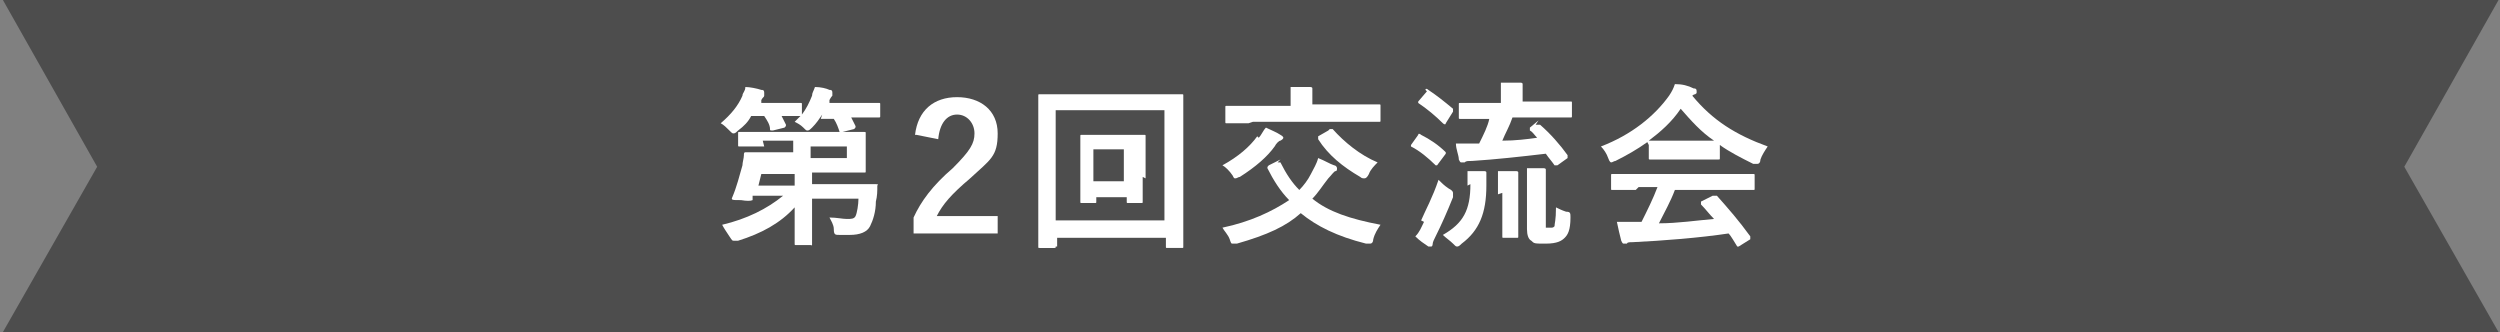
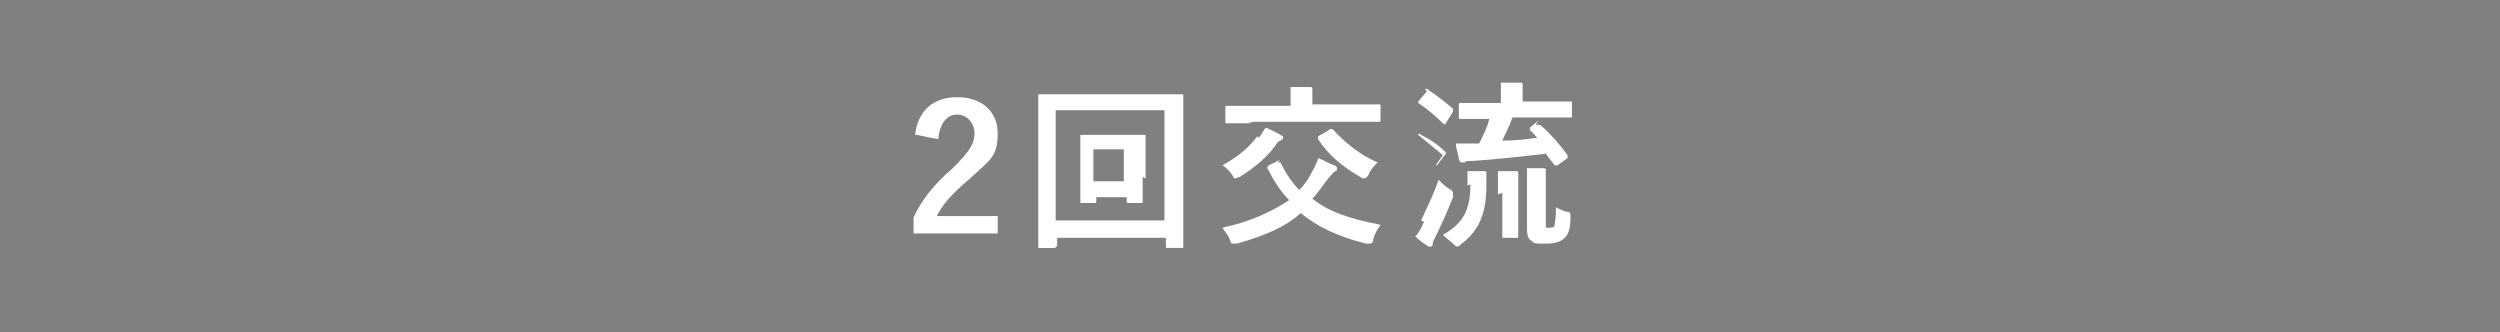
<svg xmlns="http://www.w3.org/2000/svg" id="_レイヤー_1" data-name=" レイヤー 1" version="1.1" viewBox="0 0 172.4 22.9">
  <rect x="0" y="0" width="172.4" height="22.9" fill="#808080" stroke="none" />
  <defs>
    <style>
      .cls-1 {
        fill: #4d4d4d;
      }

      .cls-1, .cls-2 {
        stroke-width: 0px;
      }

      .cls-2 {
        fill: #fff;
      }
    </style>
  </defs>
-   <polygon class="cls-1" points="172.3 22.9 86.2 22.9 .2 22.9 6.7 11.5 .2 0 86.2 0 172.3 0 165.8 11.5 172.3 22.9" />
  <g>
-     <path class="cls-2" d="M56.7,7.9c-.2.3-.4.6-.7.9-.1.1-.2.2-.3.2s-.1,0-.3-.2c-.2-.2-.4-.3-.6-.4.1-.1.3-.3.4-.4,0,0-.4,0-1.3,0,.1.2.2.4.3.6,0,.1,0,.1-.1.2l-.8.2c-.2,0-.2,0-.2-.1,0-.3-.2-.6-.4-.9h-.9c-.2.4-.5.7-.9,1-.1.1-.2.2-.3.2s-.1,0-.3-.2c-.2-.2-.4-.4-.6-.5.7-.6,1.2-1.2,1.5-1.9,0-.2.2-.3.2-.6.3,0,.8.1,1.1.2.1,0,.2,0,.2.2s0,.1,0,.2-.1.1-.2.3v.2c-.1,0,1.3,0,1.3,0,1,0,1.4,0,1.4,0,.1,0,.1,0,.1.1v.7c.3-.4.5-.8.7-1.3,0-.2.1-.3.2-.6.4,0,.8.1,1,.2.1,0,.2,0,.2.2s0,.1,0,.2c0,0-.1.1-.2.3v.2c0,0,1.7,0,1.7,0,1.2,0,1.7,0,1.7,0,.1,0,.1,0,.1.1v.8c0,.1,0,.1-.1.1s-.5,0-1.7,0h-.2c.1.2.2.4.3.6,0,.1,0,.1-.1.2l-.8.2c-.2,0-.2,0-.2,0-.1-.3-.2-.6-.4-.9h-.9ZM52.7,10.1c-1.2,0-1.6,0-1.7,0-.1,0-.1,0-.1-.1v-.8c0-.1,0-.1.1-.1s.5,0,1.7,0h5c1.3,0,1.9,0,1.9,0,.1,0,.1,0,.1.1s0,.3,0,.9v.8c0,.6,0,.9,0,.9,0,.1,0,.1-.1.1s-.7,0-1.9,0h-1.7v.8h2.7c1.2,0,1.6,0,1.7,0,.1,0,.2,0,.1.1,0,.4,0,.7-.1,1.1,0,.7-.2,1.3-.4,1.7-.2.4-.7.6-1.4.6s-.4,0-.7,0c-.3,0-.4,0-.4-.4,0-.3-.2-.6-.3-.8.5,0,.9.1,1.2.1s.5,0,.6-.2c.1-.2.2-.8.2-1.2h-3.2v1.1c0,1.2,0,1.8,0,2s0,.1-.1.1h-1c-.1,0-.1,0-.1-.1,0-.2,0-.8,0-2v-.5c-1,1.1-2.3,1.8-3.9,2.3-.1,0-.2,0-.3,0s-.1,0-.3-.3c-.2-.3-.4-.6-.5-.8,1.7-.4,3.1-1.1,4.2-2h-2.1v.3q-.2.1-.8,0c-.6,0-.7,0-.6-.2.3-.7.5-1.5.7-2.2,0-.2.1-.5.1-.7,0-.1,0-.2.1-.2s.5,0,1.7,0h1.6v-.8h-2.1ZM54.8,12.8v-.8h-2.3l-.2.8h2.6ZM55.9,10.1v.8h2.5v-.8h-2.5Z" />
    <path class="cls-2" d="M63.1,9.3c.2-1.7,1.3-2.6,2.9-2.6s2.8.9,2.8,2.5-.5,1.8-1.9,3.1c-1.3,1.1-1.9,1.8-2.3,2.6h4.2v1.2h-5.8v-1.1c.5-1.1,1.3-2.2,2.7-3.4,1.2-1.2,1.5-1.7,1.5-2.4s-.5-1.3-1.2-1.3-1.2.6-1.3,1.7l-1.5-.3Z" />
    <path class="cls-2" d="M72.8,17c0,.1,0,.1-.1.1h-1c-.1,0-.1,0-.1-.1s0-.9,0-4.7v-2.4c0-2.4,0-3.3,0-3.3,0-.1,0-.1.1-.1s.5,0,1.6,0h6.6c1.1,0,1.5,0,1.6,0,.1,0,.1,0,.1.1s0,.9,0,2.9v2.8c0,3.8,0,4.6,0,4.7,0,.1,0,.1-.1.1h-1c-.1,0-.1,0-.1-.1v-.6h-7.5v.6ZM72.8,7.6v7.6h7.5v-7.6h-7.5ZM78.8,12.2c0,1.2,0,1.6,0,1.7,0,.1,0,.1-.1.1h-.9c-.1,0-.1,0-.1-.1v-.3h-2.1v.3c0,.1,0,.1-.1.1h-.9c-.1,0-.1,0-.1-.1s0-.5,0-1.7v-1.6c0-.8,0-1.1,0-1.2,0-.1,0-.1.1-.1s.4,0,1.3,0h1.7c.9,0,1.2,0,1.3,0,.1,0,.1,0,.1.1s0,.4,0,1.2v1.7ZM75.4,10.3v2.2h2.1v-2.2h-2.1Z" />
    <path class="cls-2" d="M88.1,11.2c.1,0,.2,0,.2,0,.4.8.8,1.4,1.3,1.9.3-.3.6-.7.8-1.1.2-.4.4-.7.5-1.1.5.2.8.4,1.1.5.1,0,.2.1.2.2s0,.2-.1.2c-.1,0-.3.3-.5.5-.4.5-.7,1-1.1,1.4,1.1.9,2.6,1.4,4.7,1.8-.2.3-.4.6-.5,1,0,.2-.1.3-.2.3s-.2,0-.3,0c-2-.5-3.4-1.2-4.5-2.1-1,.9-2.3,1.5-4.4,2.1-.1,0-.2,0-.3,0-.1,0-.1,0-.2-.3-.1-.3-.4-.6-.5-.8,1.9-.4,3.4-1.1,4.6-1.9-.6-.6-1.1-1.4-1.5-2.2,0-.1,0-.1.1-.2l.8-.4ZM86.8,9.5c.2-.2.3-.5.5-.7.4.2.7.3,1,.5.2.1.2.2.2.2s0,.1-.2.2c-.1,0-.3.2-.4.4-.5.7-1.3,1.4-2.4,2.1-.1,0-.2.1-.3.1s-.1,0-.2-.2c-.2-.3-.5-.6-.7-.7,1.1-.6,1.9-1.3,2.4-2ZM86.1,8.5c-1.1,0-1.5,0-1.5,0-.1,0-.1,0-.1-.1v-1c0-.1,0-.1.1-.1s.4,0,1.5,0h2.9v-.2c0-.5,0-.8,0-1.1.4,0,.9,0,1.3,0,.1,0,.2,0,.2.1s0,.1,0,.2c0,.1,0,.3,0,.7v.2h3.1c1.1,0,1.5,0,1.5,0,.1,0,.1,0,.1.1v1c0,.1,0,.1-.1.1s-.5,0-1.5,0h-7.2ZM91.7,8.9c0,0,.1,0,.1,0s0,0,.1,0c.8.9,1.9,1.8,3.1,2.3-.2.2-.5.5-.6.8-.1.2-.2.3-.3.3s-.2,0-.3-.1c-1.2-.7-2.2-1.5-2.9-2.6,0-.1,0-.1,0-.2l.7-.4Z" />
-     <path class="cls-2" d="M97.8,9.3c0-.1.1-.1.2,0,.6.3,1.2.7,1.7,1.2,0,0,0,0,0,0,0,0,0,0,0,.1l-.6.8c0,0,0,0,0,0s0,0-.1,0c-.5-.5-1.1-1-1.7-1.3,0,0,0,0,0,0,0,0,0,0,0-.1l.5-.7ZM98,15.2c.3-.7.8-1.6,1.2-2.8.2.2.4.4.7.6.2.1.3.2.3.3s0,.1,0,.3c-.4,1-.8,1.9-1.2,2.7-.1.2-.2.4-.2.5,0,0,0,.2-.1.2s-.1,0-.2,0c-.3-.2-.6-.4-.9-.7.3-.3.4-.6.6-1ZM98.3,6.2c0-.1.1-.1.2,0,.6.4,1.1.8,1.7,1.3,0,0,0,0,0,.1s0,0,0,.1l-.5.8c0,.1-.1.1-.2,0-.5-.5-1.1-1-1.7-1.4,0,0,0,0,0,0,0,0,0,0,0-.1l.6-.7ZM101.2,12.8c0-.3,0-.6,0-1,.4,0,.8,0,1.1,0,.1,0,.2,0,.2.1s0,.2,0,.3c0,.1,0,.3,0,.6,0,1.9-.5,3.1-1.7,4-.1.1-.2.2-.3.2s-.1,0-.3-.2c-.2-.2-.5-.4-.7-.6,1.4-.8,1.9-1.7,1.9-3.5ZM105.9,8.6c.1,0,.2,0,.3,0,.7.6,1.4,1.4,1.9,2.1,0,.1,0,.1,0,.2l-.7.5c0,0-.1,0-.2,0s0,0,0,0c-.2-.3-.4-.5-.6-.8-1.7.2-3.5.4-5.1.5-.3,0-.4,0-.5.1,0,0-.1,0-.2,0s-.1,0-.2-.2c0-.3-.2-.7-.2-1.1.5,0,.8,0,1.2,0,.1,0,.2,0,.4,0,.3-.6.6-1.2.7-1.7h-.3c-1.2,0-1.6,0-1.7,0-.1,0-.1,0-.1-.1v-.9c0-.1,0-.1.1-.1s.5,0,1.7,0h1.1v-.2c0-.4,0-.7,0-1.2.5,0,.9,0,1.3,0,.1,0,.2,0,.2.1,0,0,0,.2,0,.3,0,.1,0,.2,0,.7v.2h1.6c1.2,0,1.6,0,1.7,0,.1,0,.1,0,.1.1v.9c0,.1,0,.1-.1.1s-.5,0-1.7,0h-2.3c-.2.6-.5,1.1-.7,1.6.9,0,1.7-.1,2.4-.2-.2-.2-.3-.4-.5-.5,0,0,0-.1,0-.2l.6-.5ZM103.3,13.4c0-.6,0-1.1,0-1.6.4,0,.8,0,1.2,0,.1,0,.2,0,.2.1s0,.2,0,.3c0,.2,0,.5,0,1.1v1.6c0,1,0,1.4,0,1.4,0,.1,0,.1-.1.1h-.9c-.1,0-.1,0-.1-.1s0-.5,0-1.4v-1.6ZM106.6,15.4c0,.2,0,.2,0,.3,0,0,.1,0,.3,0s.2,0,.3-.1c0-.2.1-.4.1-1.3.2.1.4.2.7.3.3,0,.3.1.3.4,0,.9-.2,1.2-.4,1.4-.2.2-.5.4-1.3.4s-.8,0-1-.2c-.2-.1-.3-.4-.3-.8v-3c0-.6,0-.9,0-1.2.3,0,.8,0,1.1,0,.1,0,.2,0,.2.1s0,.2,0,.3c0,.1,0,.2,0,.9v2.3Z" />
-     <path class="cls-2" d="M113.6,9.8c-.7.5-1.4.9-2.2,1.3-.1,0-.2.1-.3.1,0,0-.1,0-.2-.3-.1-.3-.3-.6-.5-.8,2.1-.8,3.7-2.1,4.7-3.5.2-.3.3-.5.4-.8.5,0,.9.1,1.3.3.1,0,.2,0,.2.2s0,.1-.1.2c0,0-.1,0-.2.1,1.4,1.7,3,2.7,5.2,3.5-.2.3-.4.6-.5.9,0,.2-.1.3-.2.3s-.1,0-.3,0c-.8-.4-1.6-.8-2.3-1.3v.9c0,.1,0,.1-.1.1s-.4,0-1.4,0h-1.9c-1,0-1.3,0-1.4,0-.1,0-.1,0-.1-.1v-.9ZM112.8,13.1c-1.1,0-1.5,0-1.6,0-.1,0-.1,0-.1-.1v-.9c0-.1,0-.1.1-.1s.5,0,1.6,0h6.5c1.1,0,1.5,0,1.6,0,.1,0,.1,0,.1.1v.9c0,.1,0,.1-.1.1s-.5,0-1.6,0h-3.8c-.3.8-.7,1.5-1.1,2.3,1.3,0,2.6-.2,3.8-.3-.3-.3-.6-.7-.9-1,0,0,0-.1,0-.2l.8-.4c.1,0,.2,0,.3,0,.8.9,1.5,1.7,2.3,2.8,0,0,0,.1,0,.2l-.8.5c0,0-.1,0-.1,0s0,0,0,0c-.2-.3-.4-.7-.6-.9-2,.3-4.5.5-6.6.6-.2,0-.4,0-.4.1,0,0-.1,0-.2,0s-.1,0-.2-.2c-.1-.4-.2-.8-.3-1.3.5,0,.9,0,1.3,0,.1,0,.3,0,.4,0,.4-.8.8-1.6,1.1-2.4h-1.3ZM116.9,9.7c.8,0,1.2,0,1.3,0-.9-.6-1.6-1.4-2.3-2.2-.6.9-1.4,1.6-2.2,2.2.1,0,.5,0,1.3,0h1.9Z" />
+     <path class="cls-2" d="M97.8,9.3c0-.1.1-.1.2,0,.6.3,1.2.7,1.7,1.2,0,0,0,0,0,0,0,0,0,0,0,.1l-.6.8c0,0,0,0,0,0s0,0-.1,0l.5-.7ZM98,15.2c.3-.7.8-1.6,1.2-2.8.2.2.4.4.7.6.2.1.3.2.3.3s0,.1,0,.3c-.4,1-.8,1.9-1.2,2.7-.1.2-.2.4-.2.5,0,0,0,.2-.1.2s-.1,0-.2,0c-.3-.2-.6-.4-.9-.7.3-.3.4-.6.6-1ZM98.3,6.2c0-.1.1-.1.2,0,.6.4,1.1.8,1.7,1.3,0,0,0,0,0,.1s0,0,0,.1l-.5.8c0,.1-.1.1-.2,0-.5-.5-1.1-1-1.7-1.4,0,0,0,0,0,0,0,0,0,0,0-.1l.6-.7ZM101.2,12.8c0-.3,0-.6,0-1,.4,0,.8,0,1.1,0,.1,0,.2,0,.2.1s0,.2,0,.3c0,.1,0,.3,0,.6,0,1.9-.5,3.1-1.7,4-.1.1-.2.2-.3.2s-.1,0-.3-.2c-.2-.2-.5-.4-.7-.6,1.4-.8,1.9-1.7,1.9-3.5ZM105.9,8.6c.1,0,.2,0,.3,0,.7.6,1.4,1.4,1.9,2.1,0,.1,0,.1,0,.2l-.7.5c0,0-.1,0-.2,0s0,0,0,0c-.2-.3-.4-.5-.6-.8-1.7.2-3.5.4-5.1.5-.3,0-.4,0-.5.1,0,0-.1,0-.2,0s-.1,0-.2-.2c0-.3-.2-.7-.2-1.1.5,0,.8,0,1.2,0,.1,0,.2,0,.4,0,.3-.6.6-1.2.7-1.7h-.3c-1.2,0-1.6,0-1.7,0-.1,0-.1,0-.1-.1v-.9c0-.1,0-.1.1-.1s.5,0,1.7,0h1.1v-.2c0-.4,0-.7,0-1.2.5,0,.9,0,1.3,0,.1,0,.2,0,.2.1,0,0,0,.2,0,.3,0,.1,0,.2,0,.7v.2h1.6c1.2,0,1.6,0,1.7,0,.1,0,.1,0,.1.1v.9c0,.1,0,.1-.1.1s-.5,0-1.7,0h-2.3c-.2.6-.5,1.1-.7,1.6.9,0,1.7-.1,2.4-.2-.2-.2-.3-.4-.5-.5,0,0,0-.1,0-.2l.6-.5ZM103.3,13.4c0-.6,0-1.1,0-1.6.4,0,.8,0,1.2,0,.1,0,.2,0,.2.1s0,.2,0,.3c0,.2,0,.5,0,1.1v1.6c0,1,0,1.4,0,1.4,0,.1,0,.1-.1.1h-.9c-.1,0-.1,0-.1-.1s0-.5,0-1.4v-1.6ZM106.6,15.4c0,.2,0,.2,0,.3,0,0,.1,0,.3,0s.2,0,.3-.1c0-.2.1-.4.1-1.3.2.1.4.2.7.3.3,0,.3.1.3.4,0,.9-.2,1.2-.4,1.4-.2.2-.5.4-1.3.4s-.8,0-1-.2c-.2-.1-.3-.4-.3-.8v-3c0-.6,0-.9,0-1.2.3,0,.8,0,1.1,0,.1,0,.2,0,.2.1s0,.2,0,.3c0,.1,0,.2,0,.9v2.3Z" />
  </g>
</svg>